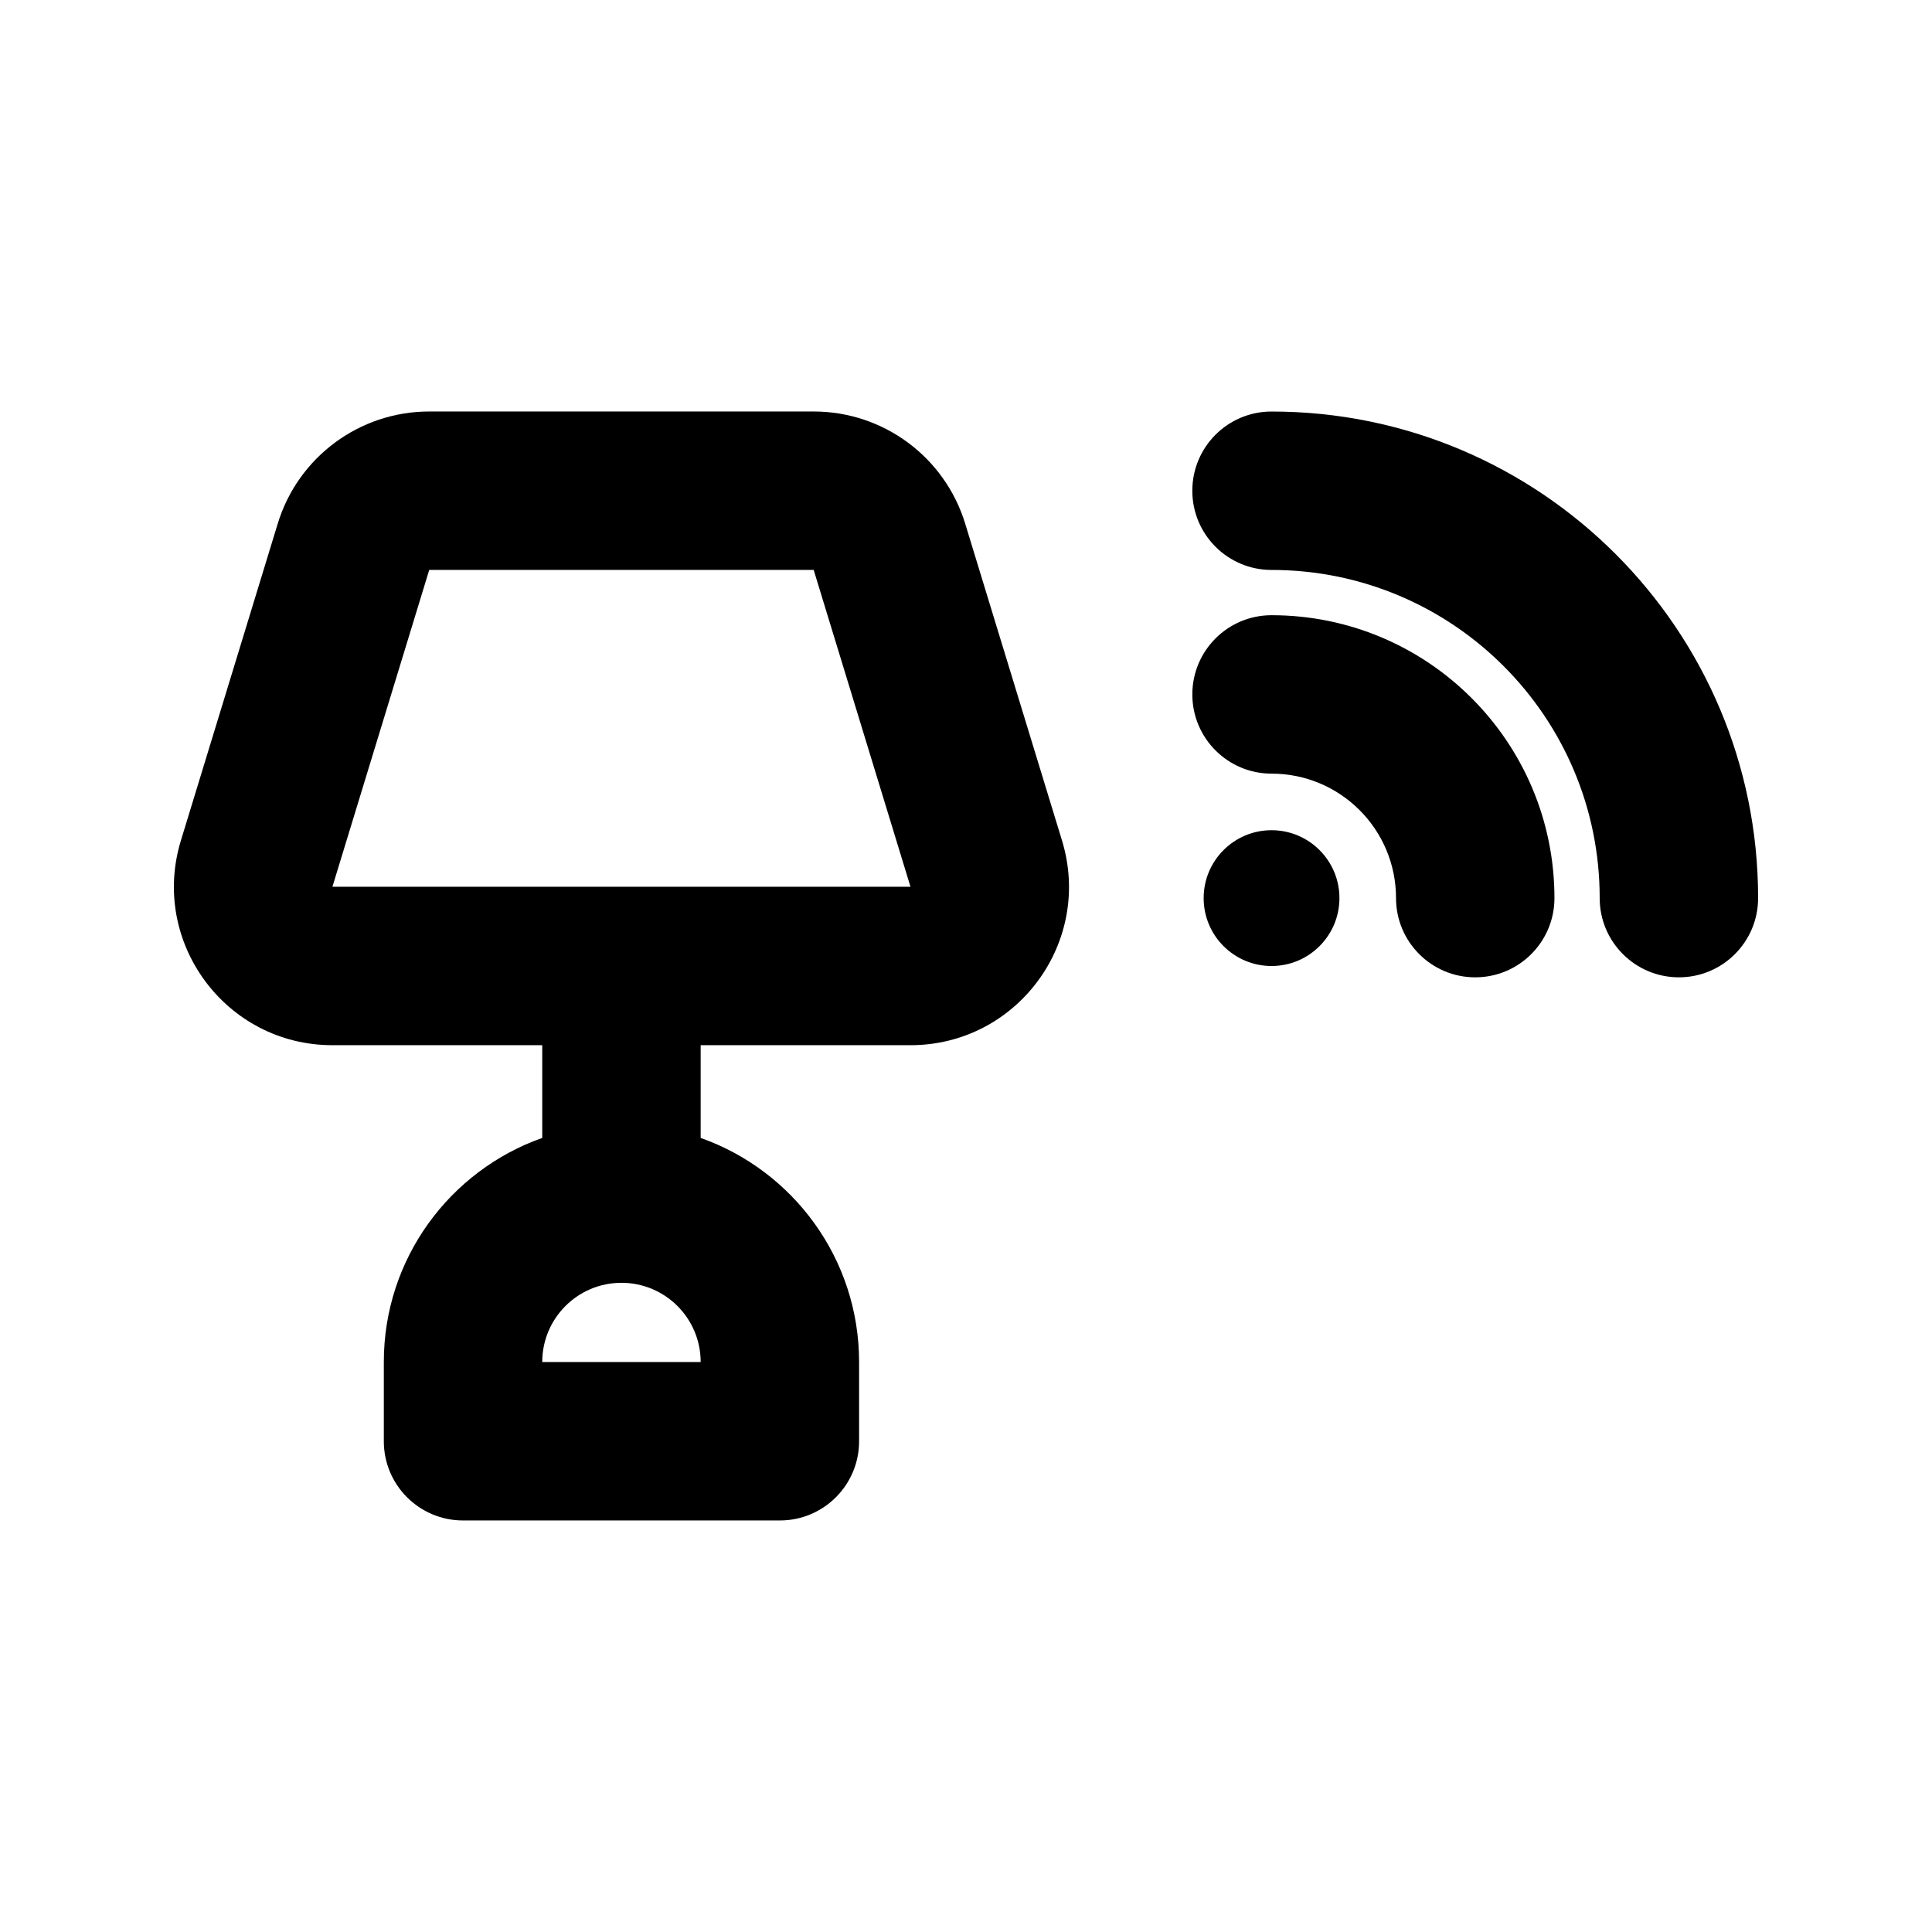
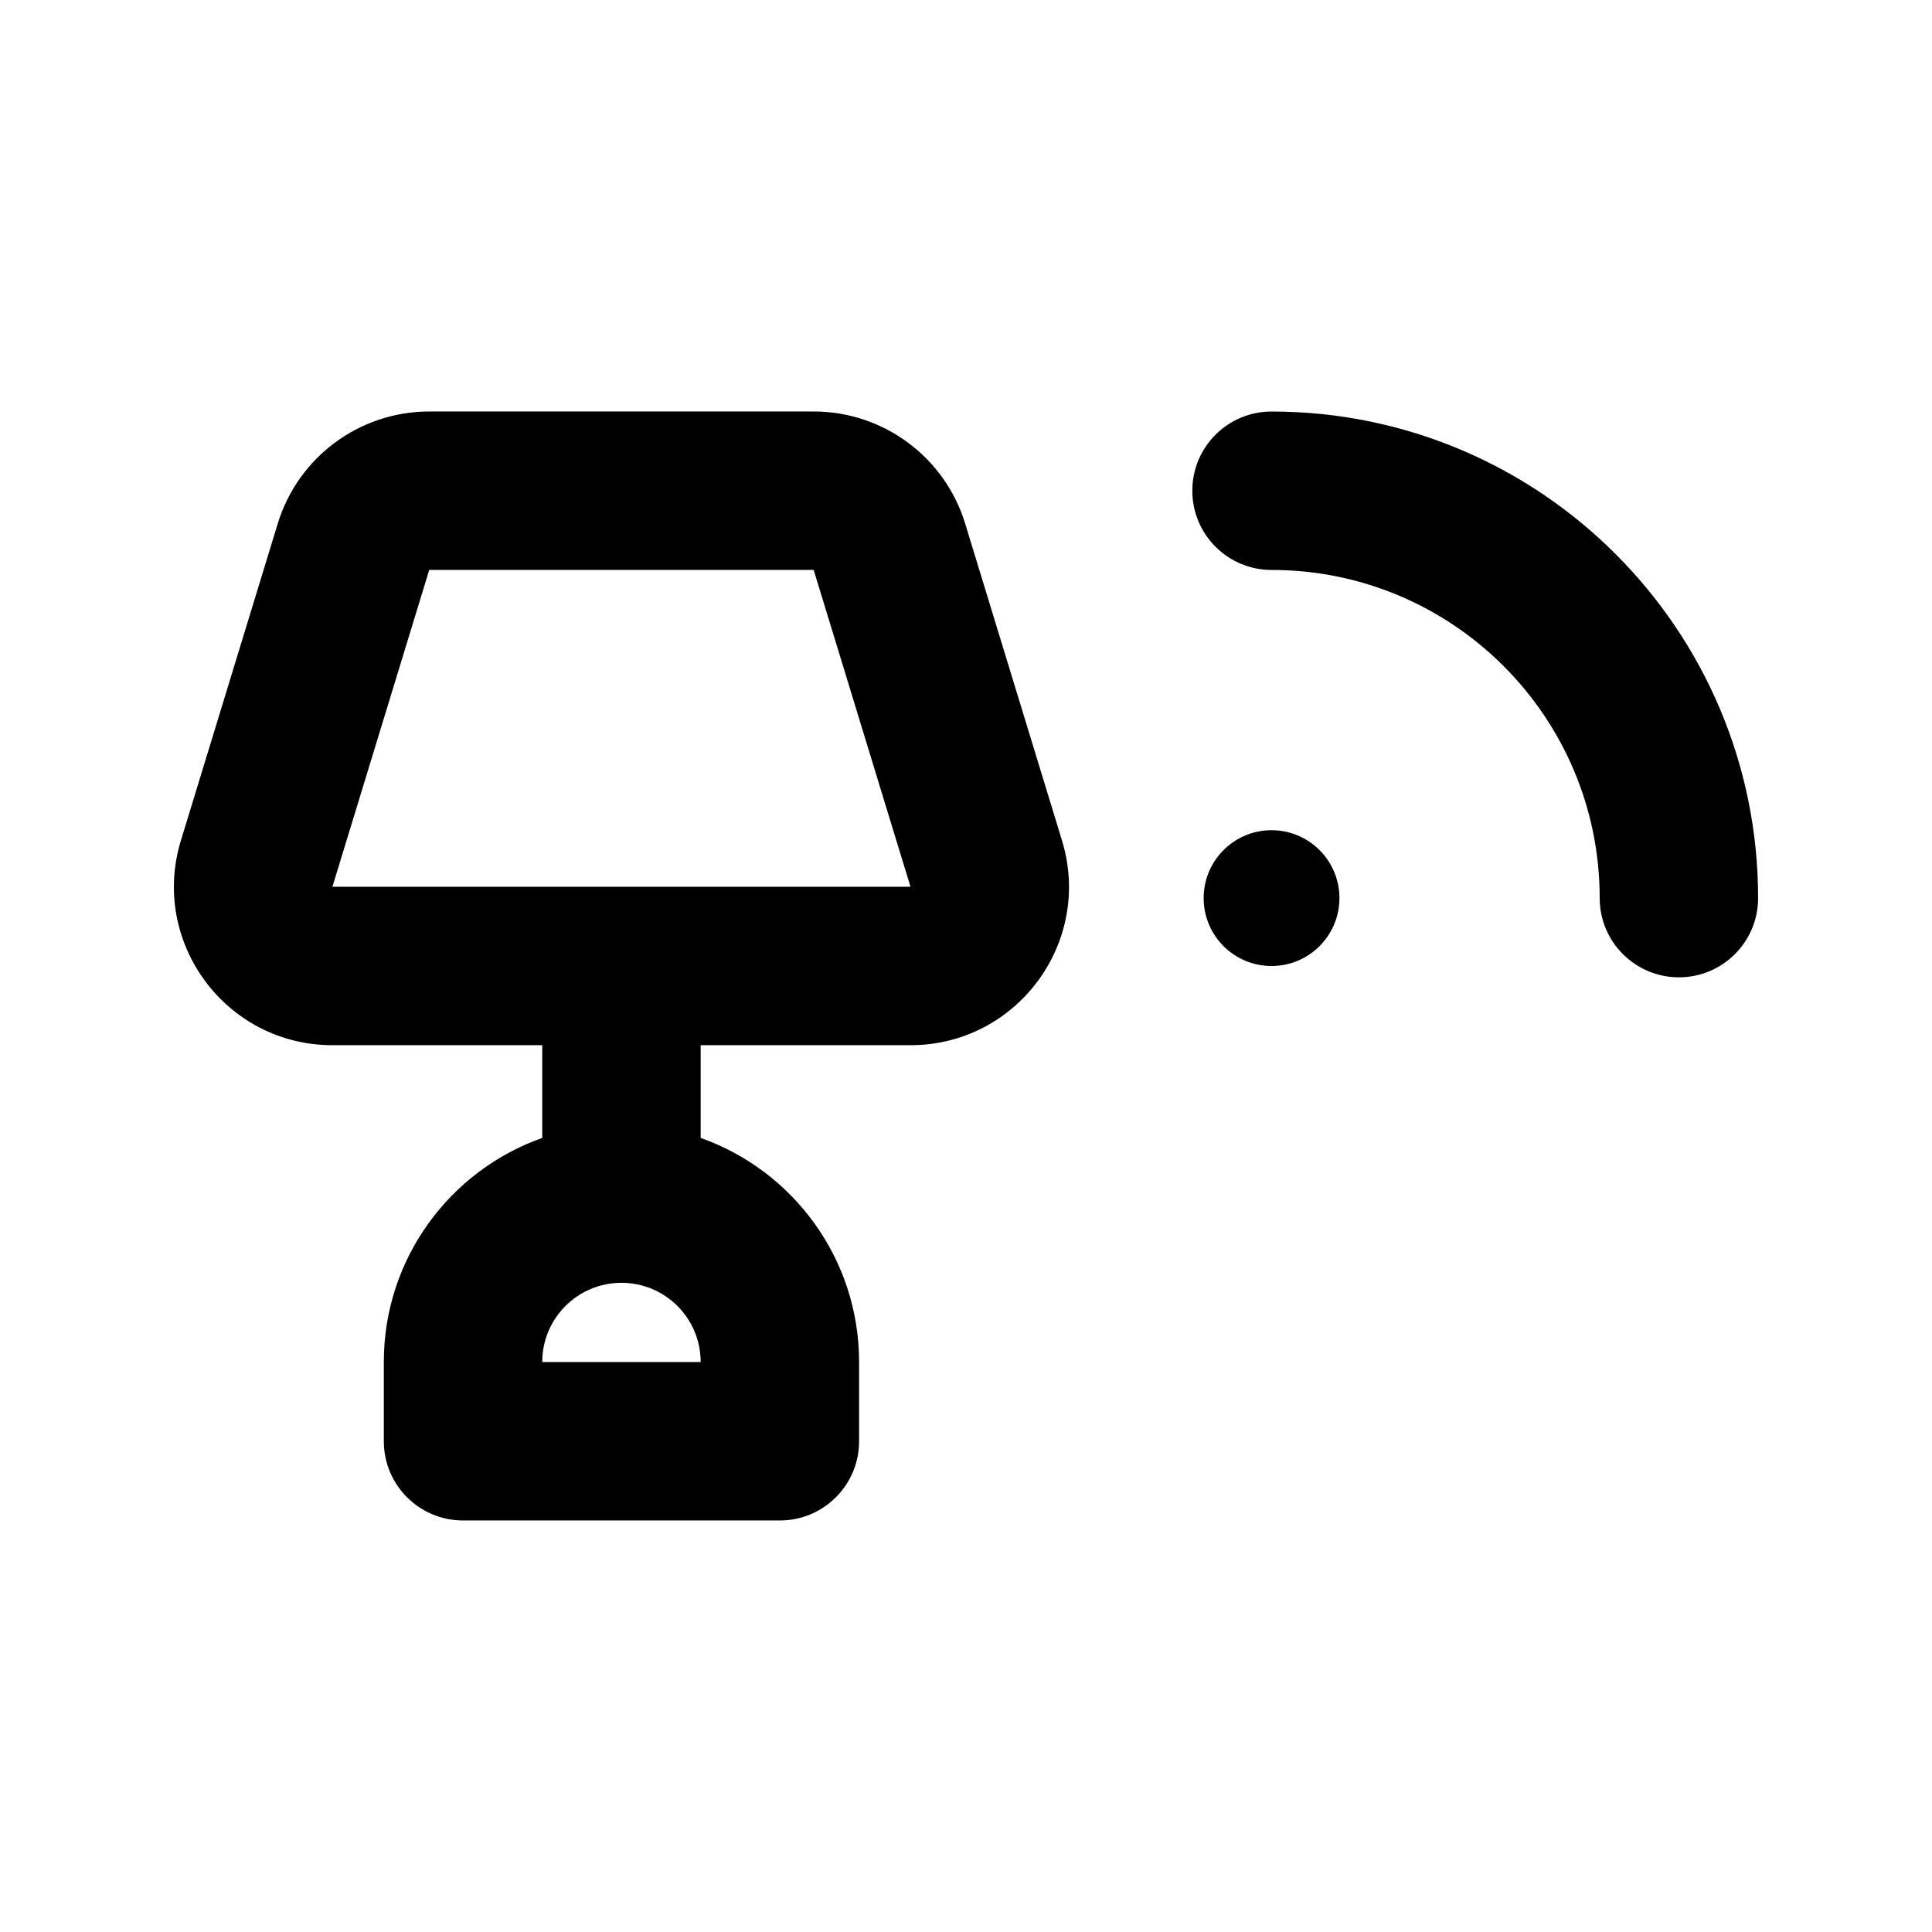
<svg xmlns="http://www.w3.org/2000/svg" fill="#000000" width="800px" height="800px" version="1.1" viewBox="144 144 512 512">
  <g>
    <path d="m257.75 253.05c-18.461 0-34.754 12.059-40.148 29.715l-25.66 83.969c-8.242 26.98 11.941 54.254 40.152 54.254h55.605v24.574c-24.461 8.645-41.984 31.973-41.984 59.391v20.992c0 11.594 9.398 20.992 20.992 20.992h83.969c11.59 0 20.992-9.398 20.992-20.992v-20.992c0-27.418-17.527-50.746-41.984-59.391v-24.574h55.602c28.215 0 48.398-27.273 40.152-54.254l-25.656-83.969c-5.394-17.656-21.691-29.715-40.152-29.715zm29.949 251.9c0-11.594 9.398-20.992 20.992-20.992s20.992 9.398 20.992 20.992zm-29.949-209.92h101.88l25.656 83.969h-153.19z" fill-rule="evenodd" />
    <path d="m480.97 295.04c48.031 0 86.965 38.938 86.965 86.969 0 11.59 9.398 20.992 20.992 20.992s20.992-9.402 20.992-20.992c0-71.219-57.734-128.95-128.95-128.95-11.594 0-20.992 9.398-20.992 20.992s9.398 20.992 20.992 20.992z" />
    <path d="m462.98 382.01c0 9.934 8.055 17.992 17.992 17.992s17.992-8.059 17.992-17.992c0-9.938-8.055-17.996-17.992-17.996s-17.992 8.059-17.992 17.996z" />
-     <path d="m513.96 382.01c0-18.219-14.77-32.988-32.988-32.988-11.594 0-20.992-9.398-20.992-20.992s9.398-20.992 20.992-20.992c41.406 0 74.973 33.562 74.973 74.973 0 11.59-9.398 20.992-20.992 20.992s-20.992-9.402-20.992-20.992z" />
  </g>
</svg>